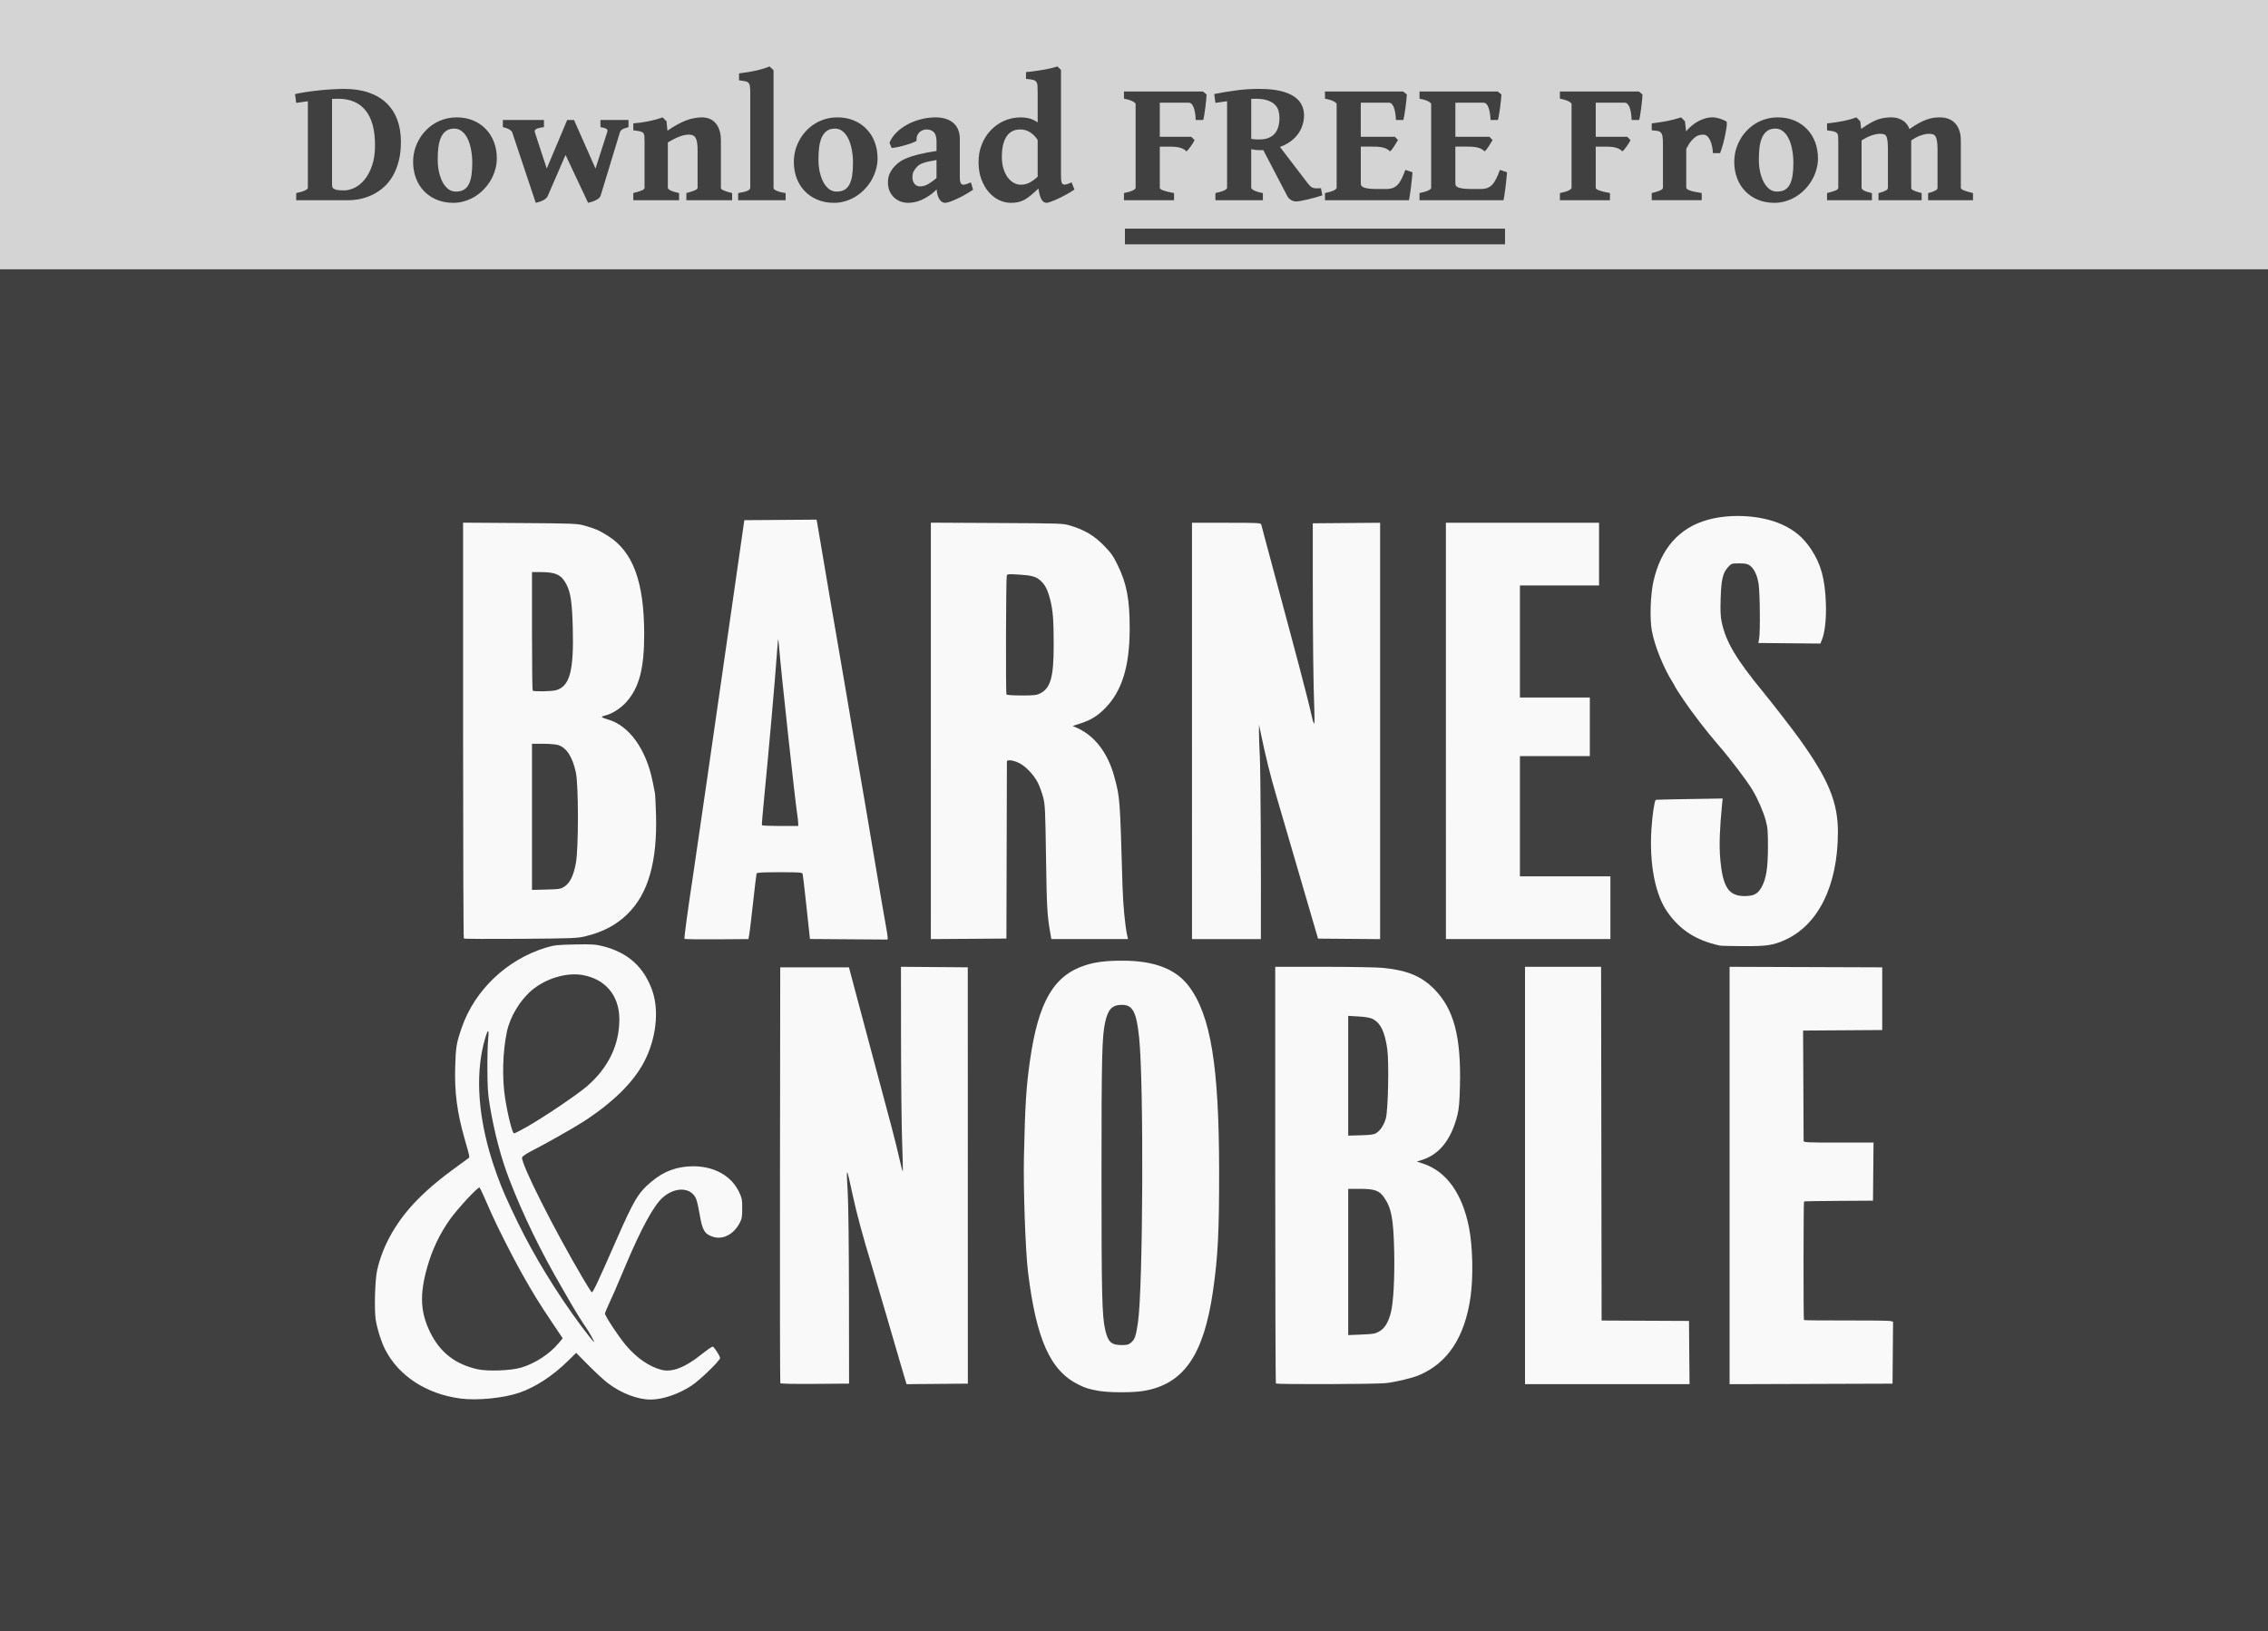
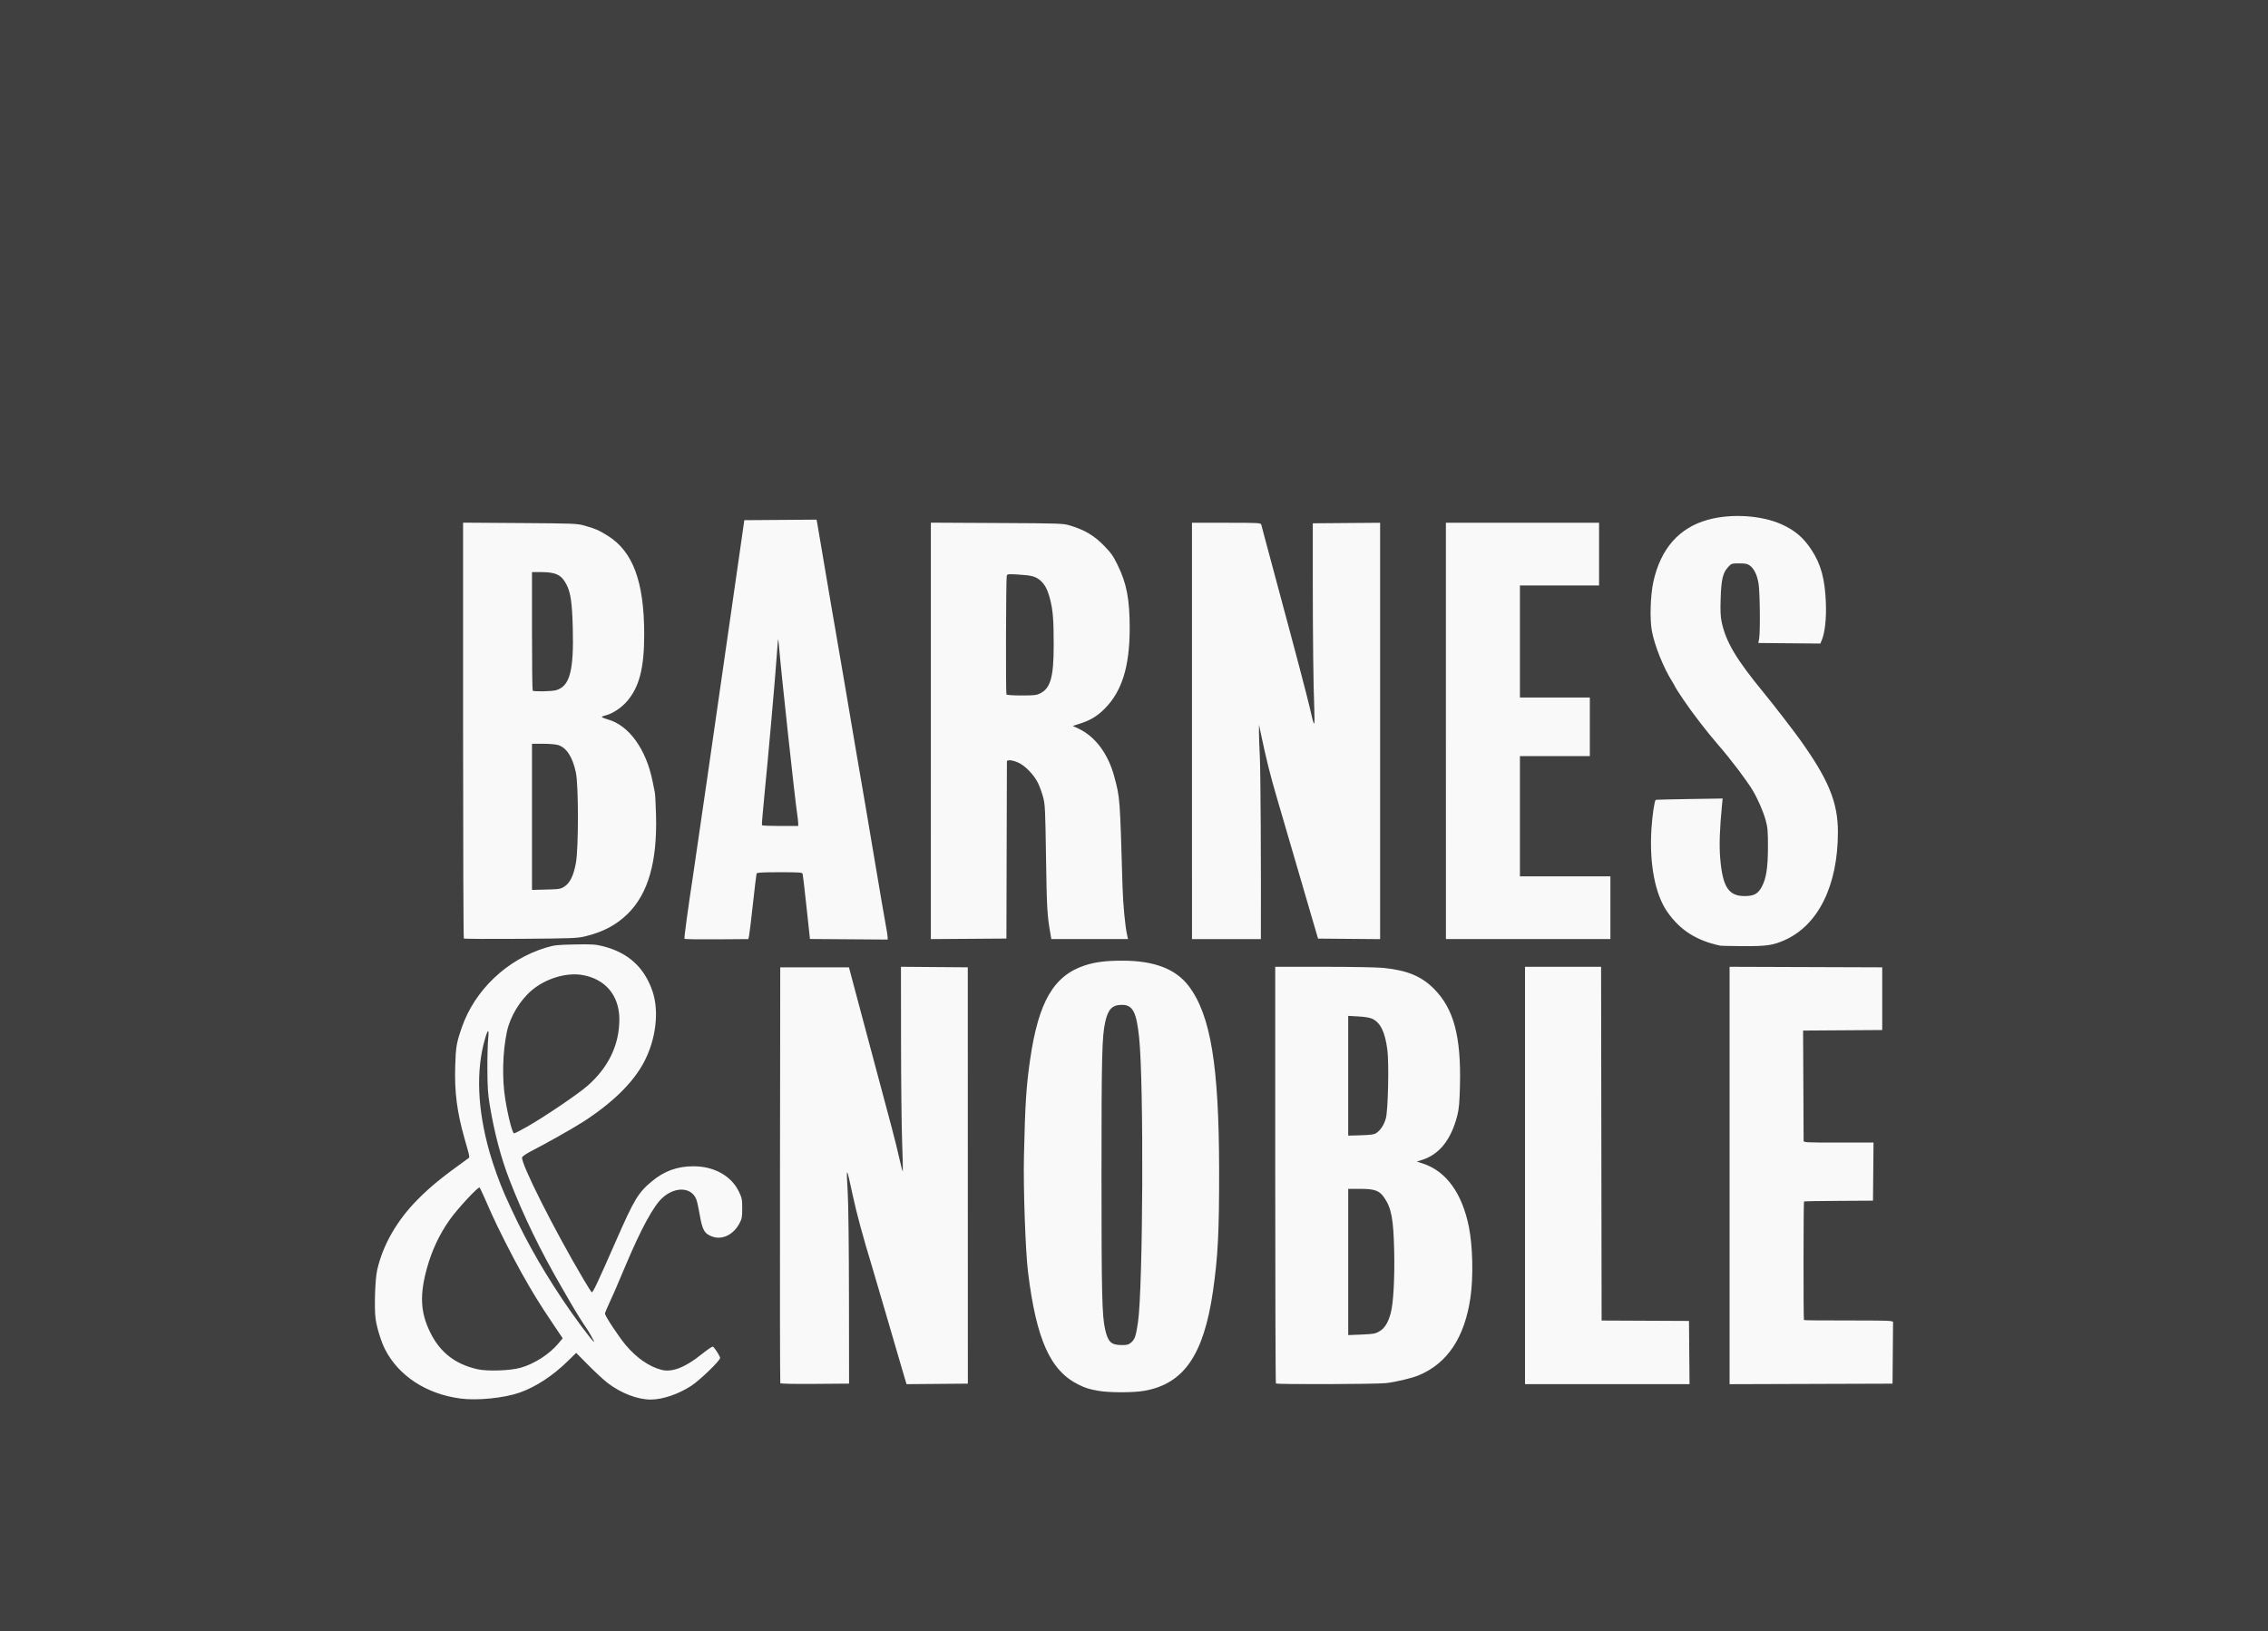
<svg xmlns="http://www.w3.org/2000/svg" xmlns:ns1="http://www.inkscape.org/namespaces/inkscape" xmlns:ns2="http://sodipodi.sourceforge.net/DTD/sodipodi-0.dtd" width="144.835mm" height="104.17mm" viewBox="0 0 144.835 104.17" version="1.1" id="svg1" xml:space="preserve" ns1:version="1.3 (0e150ed6c4, 2023-07-21)" ns2:docname="logos.svg">
  <rect x="0" y="0" width="144.835" height="104.17" fill="#808080" stroke="none" />
  <ns2:namedview id="namedview1" pagecolor="#ffffff" bordercolor="#000000" borderopacity="0.25" ns1:showpageshadow="2" ns1:pageopacity="0.0" ns1:pagecheckerboard="0" ns1:deskcolor="#d1d1d1" ns1:document-units="mm" ns1:zoom="0.23748293" ns1:cx="-84.216579" ns1:cy="587.41064" ns1:window-width="1559" ns1:window-height="1000" ns1:window-x="2187" ns1:window-y="0" ns1:window-maximized="0" ns1:current-layer="g34" />
  <defs id="defs1" />
  <g ns1:label="Layer 1" ns1:groupmode="layer" id="layer1" transform="translate(509.85,-195.426)">
    <g id="g36" ns1:label="Barnes and Noble - FREE" transform="translate(-479.769,111.867)" ns1:export-filename="barnes_and_noble.svg" ns1:export-xdpi="96" ns1:export-ydpi="96">
      <rect style="opacity:0.5;fill:#000000;stroke:none;stroke-width:2.244" id="rect35" width="144.835" height="104.17" x="-30.081" y="83.559" />
      <path style="fill:#f9f9f9;stroke-width:0.248" d="m -0.67,172.877 c -2.175,-0.281 -3.96,-1.446 -4.826,-3.15 -0.243,-0.478 -0.512,-1.345 -0.596,-1.915 -0.098,-0.667 -0.039,-2.542 0.099,-3.148 0.362,-1.597 1.256,-3.154 2.575,-4.489 0.815,-0.825 1.565,-1.435 3.207,-2.614 0.145,-0.104 0.163,0.006 -0.206,-1.292 -0.477,-1.677 -0.643,-2.957 -0.595,-4.582 0.037,-1.271 0.078,-1.513 0.422,-2.508 0.825,-2.389 2.886,-4.346 5.369,-5.098 0.535,-0.162 0.709,-0.181 1.842,-0.204 1.091,-0.022 1.319,-0.007 1.785,0.108 1.622,0.404 2.673,1.359 3.187,2.897 0.431,1.289 0.213,3.069 -0.554,4.519 -0.693,1.309 -2.015,2.603 -3.897,3.813 -0.623,0.401 -2.385,1.396 -3.299,1.862 -0.298,0.152 -0.559,0.331 -0.581,0.397 -0.11,0.342 2.034,4.602 3.929,7.807 0.251,0.424 0.483,0.788 0.515,0.808 0.071,0.044 0.366,-0.582 1.546,-3.271 1.162,-2.65 1.418,-3.077 2.272,-3.794 0.796,-0.668 1.638,-0.978 2.666,-0.979 1.34,-0.003 2.439,0.614 2.925,1.64 0.182,0.384 0.202,0.49 0.202,1.051 -2.73e-4,0.548 -0.021,0.663 -0.175,0.952 -0.383,0.722 -1.086,1.071 -1.718,0.853 -0.519,-0.178 -0.655,-0.415 -0.826,-1.431 -0.069,-0.411 -0.168,-0.849 -0.221,-0.974 -0.321,-0.767 -1.344,-0.805 -2.151,-0.08 -0.566,0.509 -1.35,1.943 -2.328,4.258 -0.712,1.685 -0.822,1.939 -1.091,2.515 -0.14,0.3 -0.255,0.581 -0.255,0.624 6.232e-4,0.149 0.887,1.493 1.329,2.014 0.698,0.824 1.492,1.374 2.28,1.578 0.675,0.175 1.514,-0.151 2.564,-0.995 0.36,-0.289 0.683,-0.508 0.719,-0.486 0.117,0.072 0.461,0.612 0.461,0.724 0,0.169 -1.291,1.418 -1.83,1.771 -0.822,0.538 -1.84,0.885 -2.601,0.885 -0.842,0 -1.875,-0.396 -2.736,-1.047 -0.241,-0.182 -0.795,-0.692 -1.231,-1.133 l -0.793,-0.801 -0.542,0.53 c -0.956,0.937 -2.049,1.651 -3.069,2.007 -1,0.349 -2.694,0.519 -3.775,0.38 z m 3.839,-1.966 c 0.899,-0.261 1.831,-0.863 2.412,-1.556 l 0.272,-0.325 -0.645,-0.959 c -0.847,-1.259 -1.28,-1.962 -1.992,-3.234 -0.577,-1.031 -1.541,-2.933 -1.912,-3.775 -0.104,-0.235 -0.306,-0.693 -0.449,-1.018 -0.144,-0.325 -0.283,-0.614 -0.309,-0.643 -0.076,-0.083 -1.405,1.348 -1.899,2.044 -0.659,0.93 -1.134,1.933 -1.451,3.063 -0.487,1.737 -0.435,2.854 0.192,4.135 0.63,1.287 1.594,2.04 3.023,2.363 0.634,0.143 2.11,0.092 2.756,-0.096 z m 4.489,-2.054 c -0.127,-0.226 -0.268,-0.455 -0.313,-0.509 -0.088,-0.106 -0.731,-1.133 -0.944,-1.51 -0.072,-0.126 -0.336,-0.584 -0.588,-1.018 -1.379,-2.373 -2.483,-4.645 -3.363,-6.921 -0.541,-1.401 -0.955,-2.97 -1.257,-4.765 -0.114,-0.68 -0.145,-1.141 -0.15,-2.265 -0.004,-0.776 0.019,-1.663 0.05,-1.969 0.068,-0.664 -0.013,-0.652 -0.21,0.033 -0.577,2.004 -0.476,4.472 0.292,7.189 0.234,0.828 0.654,2 0.976,2.724 1.11,2.5 2.149,4.391 3.681,6.696 0.733,1.103 1.942,2.724 2.031,2.724 0.014,0 -0.079,-0.185 -0.206,-0.41 z M 3.544,155.538 c 1.154,-0.656 3.292,-2.103 3.902,-2.64 1.338,-1.178 2.028,-2.624 2.025,-4.244 -0.002,-1.518 -0.894,-2.579 -2.377,-2.828 -1.013,-0.17 -2.329,0.229 -3.21,0.974 -0.76,0.643 -1.386,1.682 -1.592,2.642 -0.278,1.294 -0.32,3.011 -0.106,4.321 0.185,1.133 0.455,2.178 0.562,2.178 0.048,0 0.406,-0.181 0.796,-0.403 z m 36.52,16.846 c -0.618,-0.109 -0.803,-0.167 -1.26,-0.39 -1.81,-0.886 -2.702,-2.868 -3.235,-7.19 -0.165,-1.337 -0.306,-5.338 -0.261,-7.385 0.075,-3.362 0.146,-4.475 0.396,-6.199 0.534,-3.685 1.507,-5.355 3.498,-6.006 0.661,-0.216 1.338,-0.301 2.398,-0.301 2.036,0 3.415,0.532 4.244,1.637 1.39,1.852 1.919,5.07 1.929,11.722 0.006,3.96 -0.075,5.546 -0.393,7.747 -0.59,4.079 -1.864,5.925 -4.392,6.366 -0.704,0.123 -2.23,0.123 -2.924,2e-5 z m 2.094,-3.088 c 0.23,-0.194 0.303,-0.409 0.431,-1.276 0.325,-2.204 0.38,-15.274 0.076,-18.189 -0.171,-1.643 -0.408,-2.096 -1.097,-2.096 -0.62,0 -0.886,0.272 -1.069,1.089 -0.208,0.929 -0.238,2.189 -0.238,9.809 1.08e-4,7.568 0.033,8.966 0.232,9.834 0.185,0.806 0.383,0.992 1.059,0.996 0.341,0.003 0.437,-0.024 0.605,-0.166 z m -22.408,2.605 c -0.02,-0.033 -0.03,-6.023 -0.021,-13.311 l 0.016,-13.251 h 2.194 2.194 l 0.375,1.411 c 0.206,0.776 0.554,2.076 0.771,2.889 0.218,0.812 0.589,2.201 0.824,3.085 0.236,0.885 0.575,2.155 0.754,2.823 0.179,0.668 0.409,1.598 0.511,2.067 0.102,0.469 0.195,0.804 0.206,0.745 0.011,-0.059 -0.009,-0.9 -0.045,-1.87 -0.036,-0.97 -0.067,-3.883 -0.07,-6.474 l -0.005,-4.711 2.134,0.017 2.134,0.017 0.002,13.294 0.002,13.294 -1.958,0.017 -1.958,0.017 -0.278,-0.936 c -0.153,-0.515 -0.599,-2.044 -0.992,-3.398 -0.393,-1.354 -0.818,-2.802 -0.945,-3.217 -0.574,-1.882 -0.973,-3.357 -1.226,-4.535 -0.404,-1.882 -0.416,-1.888 -0.314,-0.157 0.043,0.724 0.076,3.538 0.079,6.726 l 0.006,5.482 -2.178,0.017 c -1.265,0.01 -2.194,-0.007 -2.215,-0.043 z m 31.649,0.014 c -0.024,-0.024 -0.044,-6.021 -0.044,-13.327 v -13.283 h 3.111 c 1.711,0 3.417,0.031 3.791,0.069 1.53,0.156 2.434,0.53 3.24,1.341 1.259,1.267 1.731,3.027 1.655,6.173 -0.026,1.087 -0.062,1.49 -0.167,1.905 -0.397,1.568 -1.163,2.52 -2.301,2.86 l -0.288,0.086 0.423,0.143 c 1.469,0.495 2.474,1.893 2.905,4.04 0.245,1.222 0.289,3.183 0.101,4.49 -0.37,2.563 -1.469,4.218 -3.309,4.984 -0.446,0.186 -1.491,0.433 -2.105,0.498 -0.662,0.07 -6.945,0.09 -7.013,0.021 z m 6.617,-3.332 c 0.334,-0.196 0.561,-0.569 0.723,-1.19 0.164,-0.629 0.251,-2.251 0.213,-3.935 -0.048,-2.068 -0.174,-2.74 -0.643,-3.422 -0.302,-0.439 -0.609,-0.55 -1.525,-0.55 h -0.767 v 4.67 4.67 l 0.851,-0.035 c 0.769,-0.031 0.879,-0.051 1.149,-0.209 z m -0.213,-12.657 c 0.275,-0.18 0.496,-0.517 0.616,-0.939 0.144,-0.505 0.209,-3.539 0.095,-4.396 -0.151,-1.135 -0.437,-1.718 -0.963,-1.968 -0.15,-0.071 -0.476,-0.126 -0.886,-0.148 l -0.649,-0.036 v 3.824 3.824 l 0.807,-0.023 c 0.626,-0.018 0.846,-0.049 0.98,-0.137 z m 9.504,2.707 v -13.327 h 2.429 2.429 l 0.017,11.295 0.017,11.295 2.79,0.013 2.79,0.013 0.017,2.019 0.017,2.019 h -5.253 -5.253 z m 13.064,-3e-5 v -13.328 l 4.874,0.017 4.874,0.017 v 2.002 2.002 l -2.527,0.017 -2.527,0.017 0.017,3.462 c 0.009,1.904 0.017,3.514 0.016,3.577 -7.45e-4,0.107 0.149,0.115 2.232,0.115 h 2.233 l -0.017,1.855 -0.017,1.855 -2.19,0.013 c -1.205,0.006 -2.202,0.024 -2.215,0.038 -0.038,0.038 -0.043,7.536 -0.005,7.574 0.019,0.019 1.23,0.03 2.692,0.026 1.462,-0.005 2.735,0.011 2.829,0.035 l 0.171,0.043 -0.017,1.979 -0.017,1.979 -5.203,0.017 -5.203,0.017 z m -0.624,-14.683 c -1.513,-0.33 -2.548,-0.995 -3.357,-2.159 -0.781,-1.122 -1.153,-3.087 -1.008,-5.314 0.055,-0.844 0.191,-1.763 0.271,-1.833 0.013,-0.012 0.98,-0.036 2.149,-0.054 l 2.126,-0.033 -0.04,0.402 c -0.148,1.485 -0.186,2.58 -0.117,3.405 0.156,1.857 0.535,2.434 1.59,2.424 0.57,-0.006 0.822,-0.144 1.061,-0.584 0.29,-0.535 0.397,-1.22 0.399,-2.546 0.001,-1.017 -0.019,-1.255 -0.143,-1.707 -0.153,-0.556 -0.501,-1.36 -0.826,-1.904 -0.393,-0.658 -1.415,-2.006 -2.242,-2.957 -0.678,-0.779 -1.661,-2.058 -2.203,-2.867 -0.284,-0.423 -0.516,-0.786 -0.516,-0.805 0,-0.02 -0.078,-0.159 -0.173,-0.31 -0.567,-0.899 -1.129,-2.292 -1.309,-3.25 -0.142,-0.754 -0.096,-2.279 0.095,-3.146 0.466,-2.113 1.646,-3.453 3.488,-3.959 1.492,-0.41 3.429,-0.286 4.723,0.303 0.825,0.375 1.367,0.838 1.872,1.598 0.612,0.92 0.872,1.865 0.932,3.381 0.04,1.016 -0.059,1.929 -0.263,2.416 l -0.088,0.21 -1.98,-0.018 -1.98,-0.018 0.05,-0.277 c 0.079,-0.443 0.052,-2.984 -0.038,-3.524 -0.092,-0.551 -0.282,-0.942 -0.557,-1.146 -0.149,-0.11 -0.281,-0.137 -0.678,-0.137 -0.483,0 -0.497,0.005 -0.713,0.241 -0.333,0.364 -0.432,0.782 -0.471,1.991 -0.026,0.797 -0.01,1.163 0.066,1.519 0.27,1.266 0.928,2.374 2.668,4.488 0.573,0.696 1.876,2.382 2.31,2.987 1.848,2.579 2.446,4.034 2.444,5.941 -0.005,3.424 -1.261,5.954 -3.428,6.906 -0.729,0.32 -1.141,0.379 -2.603,0.372 -0.758,-0.004 -1.438,-0.019 -1.51,-0.035 z m -66.118,-0.431 c -0.029,-0.048 0.226,-1.937 0.536,-3.957 0.175,-1.145 1.391,-9.556 2.553,-17.66 l 0.734,-5.121 2.306,-0.017 2.306,-0.017 0.037,0.181 c 0.02,0.1 0.26,1.511 0.532,3.136 0.272,1.625 0.553,3.264 0.623,3.643 0.07,0.379 0.366,2.107 0.658,3.84 0.488,2.899 0.731,4.322 1.254,7.353 0.106,0.614 0.415,2.445 0.687,4.07 0.272,1.625 0.552,3.258 0.622,3.63 0.07,0.372 0.128,0.741 0.128,0.821 l 2.6e-5,0.144 -2.481,-0.018 -2.481,-0.018 -0.217,-2.017 c -0.119,-1.109 -0.231,-2.069 -0.248,-2.132 -0.029,-0.105 -0.156,-0.115 -1.474,-0.115 -1.095,0 -1.449,0.02 -1.47,0.082 -0.016,0.045 -0.119,0.909 -0.23,1.92 -0.111,1.011 -0.222,1.935 -0.248,2.053 l -0.047,0.215 -2.025,0.015 c -1.114,0.008 -2.038,-0.006 -2.055,-0.033 z m 7.263,-7.387 c -2.74e-4,-0.099 -0.029,-0.358 -0.063,-0.574 -0.131,-0.821 -1.029,-9.097 -1.156,-10.654 -0.024,-0.299 -0.052,-0.535 -0.062,-0.525 -0.01,0.01 -0.051,0.506 -0.092,1.102 -0.095,1.386 -0.549,6.511 -0.787,8.895 -0.101,1.011 -0.171,1.86 -0.156,1.887 0.015,0.027 0.543,0.049 1.173,0.049 h 1.145 z m -21.352,7.363 c -0.026,-0.026 -0.048,-6.012 -0.048,-13.302 l -1.01e-5,-13.254 3.627,0.025 c 3.449,0.024 3.651,0.032 4.128,0.164 0.665,0.184 0.918,0.294 1.479,0.644 1.61,1.003 2.324,2.92 2.332,6.257 0.005,2.226 -0.319,3.458 -1.152,4.378 -0.366,0.404 -0.929,0.76 -1.34,0.847 -0.117,0.025 -0.213,0.068 -0.213,0.095 0,0.027 0.17,0.097 0.377,0.155 1.353,0.376 2.455,1.901 2.865,3.964 0.056,0.283 0.121,0.604 0.143,0.712 0.023,0.108 0.056,0.748 0.075,1.421 0.083,2.988 -0.498,5.026 -1.8,6.312 -0.721,0.712 -1.575,1.168 -2.7,1.44 -0.535,0.129 -0.79,0.139 -4.148,0.165 -1.968,0.015 -3.6,0.006 -3.627,-0.021 z M 5.975,140.172 c 0.35,-0.232 0.572,-0.693 0.721,-1.497 0.173,-0.932 0.172,-4.965 -0.001,-5.777 -0.213,-1.001 -0.601,-1.597 -1.143,-1.759 -0.145,-0.043 -0.578,-0.079 -0.962,-0.079 H 3.892 v 4.667 4.667 l 0.908,-0.023 c 0.857,-0.021 0.923,-0.033 1.175,-0.2 z m -0.555,-12.53 c 0.886,-0.246 1.151,-1.233 1.076,-4.001 -0.044,-1.604 -0.133,-2.222 -0.397,-2.742 -0.316,-0.624 -0.678,-0.802 -1.633,-0.803 l -0.574,-3.7e-4 v 3.764 c 0,2.07 0.02,3.784 0.044,3.808 0.07,0.07 1.212,0.05 1.484,-0.026 z m 23.944,2.595 v -13.298 l 4.218,0.022 c 4.145,0.022 4.226,0.025 4.698,0.169 0.906,0.277 1.498,0.627 2.113,1.251 0.473,0.48 0.61,0.672 0.895,1.256 0.584,1.195 0.775,2.201 0.773,4.07 -0.004,2.434 -0.497,4.012 -1.602,5.119 -0.473,0.474 -0.916,0.74 -1.589,0.953 l -0.447,0.142 0.343,0.159 c 1.095,0.508 1.922,1.614 2.317,3.099 0.36,1.354 0.353,1.262 0.521,7.006 0.033,1.136 0.165,2.52 0.294,3.097 l 0.056,0.251 h -2.448 -2.448 l -0.074,-0.424 c -0.191,-1.094 -0.219,-1.598 -0.266,-4.762 -0.047,-3.132 -0.061,-3.418 -0.188,-3.889 -0.076,-0.28 -0.22,-0.677 -0.32,-0.883 -0.251,-0.515 -0.8,-1.092 -1.234,-1.297 -0.377,-0.178 -0.753,-0.22 -0.756,-0.085 -8.6e-4,0.045 -0.008,2.608 -0.016,5.695 l -0.015,5.613 -2.413,0.017 -2.413,0.017 z m 6.99,-2.4 c 0.651,-0.325 0.853,-1.046 0.854,-3.046 10e-4,-1.615 -0.047,-2.244 -0.223,-2.932 -0.163,-0.637 -0.331,-0.965 -0.624,-1.222 -0.298,-0.261 -0.567,-0.334 -1.423,-0.385 -0.655,-0.039 -0.698,-0.034 -0.729,0.088 -0.049,0.188 -0.068,7.492 -0.02,7.57 0.024,0.039 0.416,0.066 0.965,0.066 0.807,0 0.959,-0.017 1.2,-0.138 z m 9.685,2.403 v -13.294 h 2.195 c 2.034,0 2.197,0.008 2.229,0.115 0.019,0.063 0.126,0.469 0.239,0.903 0.113,0.433 0.378,1.423 0.59,2.199 0.211,0.776 0.612,2.268 0.89,3.315 0.278,1.047 0.577,2.17 0.665,2.495 0.306,1.137 0.734,2.827 0.844,3.337 0.061,0.283 0.13,0.49 0.154,0.46 0.023,-0.03 0.026,-0.453 0.005,-0.941 -0.06,-1.437 -0.096,-4.582 -0.096,-8.337 v -3.512 l 2.15,-0.017 2.15,-0.017 v 13.296 13.296 l -1.982,-0.017 -1.982,-0.017 -0.385,-1.313 c -0.212,-0.722 -0.69,-2.362 -1.064,-3.644 -0.373,-1.282 -0.903,-3.094 -1.177,-4.027 -0.438,-1.492 -0.701,-2.549 -1.047,-4.212 l -0.096,-0.46 -0.005,0.427 c -0.003,0.235 0.023,0.958 0.057,1.608 0.047,0.888 0.082,7.058 0.066,11.472 l -7.45e-4,0.181 h -2.199 -2.199 z m 16.215,0 v -13.294 h 4.891 4.891 v 2.002 2.002 h -2.527 -2.527 v 3.578 3.578 h 2.232 2.232 v 1.871 1.871 h -2.232 -2.232 v 3.84 3.84 h 2.889 2.889 v 2.002 2.002 h -5.252 -5.252 z" id="path35" />
-       <path id="rect36" style="opacity:0.8;fill:#f9f9f9;stroke-width:1.035" d="m -509.85,195.426 v 17.198 h 144.835 v -17.198 z m 49.145,4.245 0.254,0.242 v 7.508 c 0,0.029 0.011,0.059 0.033,0.088 0.026,0.026 0.068,0.053 0.127,0.083 0.059,0.029 0.138,0.058 0.237,0.088 0.099,0.026 0.224,0.052 0.375,0.077 v 0.457 h -3.032 v -0.457 c 0.158,-0.026 0.287,-0.052 0.386,-0.077 0.103,-0.029 0.182,-0.057 0.237,-0.083 0.059,-0.029 0.097,-0.058 0.116,-0.088 0.022,-0.029 0.033,-0.059 0.033,-0.088 v -6.129 c 0,-0.165 -0.01,-0.294 -0.028,-0.386 -0.015,-0.092 -0.048,-0.16 -0.099,-0.204 -0.051,-0.048 -0.125,-0.079 -0.22,-0.093 -0.092,-0.018 -0.215,-0.037 -0.369,-0.055 v -0.441 c 0.202,-0.026 0.388,-0.051 0.557,-0.077 0.173,-0.029 0.337,-0.061 0.491,-0.094 0.154,-0.033 0.305,-0.072 0.452,-0.116 0.147,-0.044 0.298,-0.095 0.452,-0.154 z m 18.383,0 0.226,0.22 v 6.593 c 0,0.129 0.002,0.237 0.006,0.325 0.007,0.085 0.015,0.154 0.022,0.209 0.011,0.051 0.024,0.09 0.039,0.116 0.018,0.026 0.038,0.044 0.06,0.055 0.022,0.011 0.044,0.02 0.066,0.027 0.026,0.004 0.057,0.002 0.093,-0.005 0.04,-0.007 0.092,-0.02 0.155,-0.039 0.062,-0.022 0.141,-0.055 0.237,-0.099 l 0.182,0.457 c -0.169,0.114 -0.347,0.223 -0.535,0.326 -0.187,0.103 -0.366,0.193 -0.535,0.27 -0.165,0.077 -0.312,0.138 -0.441,0.182 -0.125,0.048 -0.213,0.072 -0.265,0.072 -0.14,0 -0.252,-0.077 -0.336,-0.232 -0.085,-0.158 -0.147,-0.386 -0.187,-0.684 -0.18,0.173 -0.342,0.318 -0.485,0.436 -0.143,0.118 -0.281,0.213 -0.413,0.287 -0.132,0.07 -0.267,0.119 -0.403,0.149 -0.136,0.029 -0.286,0.044 -0.452,0.044 -0.261,0 -0.516,-0.059 -0.766,-0.176 -0.246,-0.121 -0.467,-0.294 -0.661,-0.518 -0.191,-0.224 -0.347,-0.498 -0.469,-0.821 -0.118,-0.323 -0.176,-0.689 -0.176,-1.097 0,-0.386 0.066,-0.75 0.198,-1.091 0.132,-0.345 0.318,-0.647 0.557,-0.904 0.239,-0.261 0.524,-0.467 0.855,-0.618 0.334,-0.154 0.7,-0.232 1.097,-0.232 0.173,0 0.344,0.02 0.513,0.06 0.173,0.04 0.359,0.127 0.557,0.259 v -1.83 c 0,-0.202 -0.004,-0.362 -0.011,-0.48 -0.004,-0.121 -0.028,-0.213 -0.072,-0.275 -0.044,-0.066 -0.118,-0.11 -0.221,-0.132 -0.099,-0.026 -0.246,-0.046 -0.441,-0.06 v -0.436 c 0.22,-0.018 0.43,-0.042 0.628,-0.072 0.202,-0.029 0.39,-0.059 0.562,-0.088 0.173,-0.033 0.327,-0.066 0.463,-0.099 0.14,-0.037 0.257,-0.07 0.352,-0.099 z m -45.536,1.433 c 0.581,0 1.095,0.077 1.544,0.232 0.448,0.151 0.825,0.371 1.13,0.661 0.309,0.29 0.542,0.645 0.7,1.064 0.158,0.419 0.237,0.894 0.237,1.427 0,0.459 -0.048,0.871 -0.144,1.235 -0.092,0.36 -0.22,0.68 -0.386,0.959 -0.162,0.276 -0.353,0.511 -0.574,0.705 -0.217,0.191 -0.452,0.349 -0.705,0.474 -0.25,0.121 -0.511,0.211 -0.783,0.27 -0.268,0.055 -0.533,0.083 -0.794,0.083 h -3.302 v -0.457 c 0.25,-0.051 0.435,-0.107 0.557,-0.165 0.125,-0.062 0.188,-0.12 0.188,-0.171 v -5.529 l -0.744,0.105 -0.077,-0.562 c 0.187,-0.044 0.411,-0.086 0.672,-0.127 0.261,-0.04 0.533,-0.075 0.816,-0.105 0.287,-0.033 0.573,-0.057 0.86,-0.072 0.29,-0.018 0.558,-0.027 0.805,-0.027 z m 58.429,0 c 0.522,0 0.964,0.042 1.328,0.127 0.364,0.085 0.658,0.202 0.882,0.353 0.228,0.151 0.391,0.329 0.49,0.535 0.103,0.202 0.155,0.421 0.155,0.656 0,0.25 -0.039,0.481 -0.116,0.695 -0.073,0.209 -0.178,0.4 -0.314,0.573 -0.132,0.169 -0.294,0.32 -0.485,0.452 -0.187,0.129 -0.395,0.233 -0.623,0.314 l 1.764,2.309 c 0.059,0.077 0.112,0.14 0.16,0.188 0.051,0.048 0.107,0.084 0.165,0.11 0.062,0.022 0.134,0.035 0.215,0.039 0.085,0.004 0.189,1.6e-4 0.314,-0.011 l 0.088,0.457 c -0.121,0.04 -0.265,0.085 -0.43,0.132 -0.162,0.044 -0.323,0.086 -0.485,0.127 -0.158,0.037 -0.307,0.068 -0.446,0.094 -0.14,0.026 -0.244,0.038 -0.314,0.038 -0.107,0 -0.211,-0.029 -0.314,-0.088 -0.099,-0.059 -0.175,-0.13 -0.226,-0.215 l -1.554,-2.977 c -0.029,0.004 -0.06,0.005 -0.093,0.005 h -0.093 c -0.096,0 -0.191,-0.004 -0.287,-0.011 -0.096,-0.011 -0.195,-0.028 -0.298,-0.05 v 2.464 c 0,0.044 0.057,0.099 0.171,0.165 0.114,0.062 0.305,0.12 0.573,0.171 v 0.457 h -3.031 v -0.457 c 0.25,-0.051 0.435,-0.107 0.557,-0.165 0.125,-0.062 0.188,-0.12 0.188,-0.171 v -5.529 l -0.744,0.105 -0.077,-0.562 c 0.401,-0.085 0.845,-0.16 1.334,-0.226 0.489,-0.07 1.005,-0.105 1.549,-0.105 z m -8.643,0.165 h 5.049 l 0.226,0.193 c -0.004,0.096 -0.013,0.221 -0.028,0.375 -0.015,0.154 -0.033,0.312 -0.055,0.474 -0.018,0.162 -0.04,0.314 -0.066,0.457 -0.022,0.143 -0.045,0.25 -0.067,0.32 h -0.48 c -0.011,-0.342 -0.055,-0.61 -0.132,-0.805 -0.073,-0.198 -0.18,-0.298 -0.319,-0.298 h -1.841 v 2.177 h 2.007 l 0.215,0.209 c -0.033,0.066 -0.072,0.136 -0.116,0.21 -0.044,0.07 -0.09,0.137 -0.138,0.204 -0.048,0.066 -0.095,0.127 -0.143,0.182 -0.044,0.055 -0.085,0.098 -0.121,0.127 -0.055,-0.055 -0.114,-0.101 -0.176,-0.138 -0.062,-0.037 -0.136,-0.068 -0.221,-0.093 -0.081,-0.026 -0.178,-0.044 -0.292,-0.055 -0.11,-0.011 -0.243,-0.017 -0.397,-0.017 h -0.618 v 2.629 c 0,0.022 0.013,0.046 0.039,0.072 0.029,0.026 0.077,0.053 0.143,0.083 0.07,0.026 0.164,0.055 0.281,0.088 0.118,0.029 0.266,0.061 0.446,0.094 v 0.457 h -3.197 v -0.457 c 0.25,-0.051 0.436,-0.107 0.557,-0.165 0.125,-0.062 0.187,-0.12 0.187,-0.171 v -5.352 c 0,-0.044 -0.059,-0.099 -0.176,-0.165 -0.114,-0.066 -0.303,-0.125 -0.568,-0.177 z m 12.833,0 h 4.994 l 0.237,0.193 c -0.007,0.096 -0.018,0.221 -0.033,0.375 -0.015,0.154 -0.033,0.312 -0.055,0.474 -0.022,0.162 -0.046,0.314 -0.072,0.457 -0.022,0.143 -0.044,0.25 -0.066,0.32 h -0.469 c -0.018,-0.342 -0.064,-0.61 -0.137,-0.805 -0.073,-0.198 -0.178,-0.298 -0.314,-0.298 h -1.797 v 2.177 h 2.178 l 0.198,0.209 c -0.029,0.051 -0.067,0.112 -0.111,0.182 -0.04,0.07 -0.085,0.141 -0.132,0.215 -0.044,0.07 -0.09,0.134 -0.137,0.193 -0.044,0.059 -0.087,0.103 -0.127,0.132 -0.055,-0.055 -0.116,-0.101 -0.182,-0.138 -0.062,-0.037 -0.136,-0.068 -0.22,-0.093 -0.081,-0.026 -0.179,-0.044 -0.292,-0.055 -0.11,-0.011 -0.243,-0.017 -0.397,-0.017 h -0.777 v 2.354 c 0,0.055 0.013,0.105 0.039,0.149 0.026,0.04 0.079,0.077 0.16,0.11 0.081,0.029 0.195,0.053 0.342,0.072 0.147,0.015 0.341,0.022 0.584,0.022 h 0.491 c 0.169,0 0.312,-0.022 0.43,-0.066 0.121,-0.048 0.227,-0.121 0.319,-0.22 0.092,-0.099 0.175,-0.226 0.248,-0.38 0.077,-0.154 0.154,-0.34 0.232,-0.557 l 0.458,0.155 c -0.015,0.158 -0.031,0.331 -0.05,0.518 -0.018,0.184 -0.039,0.362 -0.061,0.534 -0.022,0.169 -0.044,0.32 -0.066,0.452 -0.018,0.132 -0.035,0.226 -0.05,0.281 h -5.363 v -0.457 c 0.25,-0.051 0.435,-0.107 0.557,-0.165 0.125,-0.062 0.188,-0.12 0.188,-0.171 v -5.352 c 0,-0.044 -0.059,-0.099 -0.177,-0.165 -0.114,-0.066 -0.303,-0.125 -0.567,-0.177 z m 6.041,0 h 4.994 l 0.237,0.193 c -0.007,0.096 -0.018,0.221 -0.033,0.375 -0.015,0.154 -0.033,0.312 -0.055,0.474 -0.022,0.162 -0.046,0.314 -0.071,0.457 -0.022,0.143 -0.044,0.25 -0.066,0.32 h -0.469 c -0.018,-0.342 -0.065,-0.61 -0.138,-0.805 -0.073,-0.198 -0.178,-0.298 -0.314,-0.298 h -1.797 v 2.177 h 2.177 l 0.198,0.209 c -0.029,0.051 -0.066,0.112 -0.11,0.182 -0.04,0.07 -0.085,0.141 -0.132,0.215 -0.044,0.07 -0.09,0.134 -0.138,0.193 -0.044,0.059 -0.086,0.103 -0.127,0.132 -0.055,-0.055 -0.116,-0.101 -0.182,-0.138 -0.062,-0.037 -0.136,-0.068 -0.221,-0.093 -0.081,-0.026 -0.178,-0.044 -0.292,-0.055 -0.11,-0.011 -0.243,-0.017 -0.397,-0.017 h -0.777 v 2.354 c 0,0.055 0.013,0.105 0.039,0.149 0.026,0.04 0.079,0.077 0.16,0.11 0.081,0.029 0.195,0.053 0.342,0.072 0.147,0.015 0.342,0.022 0.584,0.022 h 0.49 c 0.169,0 0.312,-0.022 0.43,-0.066 0.121,-0.048 0.228,-0.121 0.32,-0.22 0.092,-0.099 0.175,-0.226 0.248,-0.38 0.077,-0.154 0.154,-0.34 0.232,-0.557 l 0.457,0.155 c -0.015,0.158 -0.031,0.331 -0.05,0.518 -0.018,0.184 -0.038,0.362 -0.06,0.534 -0.022,0.169 -0.044,0.32 -0.066,0.452 -0.018,0.132 -0.035,0.226 -0.05,0.281 h -5.364 v -0.457 c 0.25,-0.051 0.436,-0.107 0.557,-0.165 0.125,-0.062 0.187,-0.12 0.187,-0.171 v -5.352 c 0,-0.044 -0.059,-0.099 -0.176,-0.165 -0.114,-0.066 -0.303,-0.125 -0.568,-0.177 z m 8.963,0 h 5.049 l 0.226,0.193 c -0.004,0.096 -0.013,0.221 -0.027,0.375 -0.015,0.154 -0.033,0.312 -0.055,0.474 -0.018,0.162 -0.041,0.314 -0.066,0.457 -0.022,0.143 -0.044,0.25 -0.066,0.32 h -0.48 c -0.011,-0.342 -0.055,-0.61 -0.132,-0.805 -0.073,-0.198 -0.18,-0.298 -0.319,-0.298 h -1.841 v 2.177 h 2.007 l 0.215,0.209 c -0.033,0.066 -0.072,0.136 -0.116,0.21 -0.044,0.07 -0.09,0.137 -0.138,0.204 -0.048,0.066 -0.095,0.127 -0.143,0.182 -0.044,0.055 -0.085,0.098 -0.121,0.127 -0.055,-0.055 -0.114,-0.101 -0.176,-0.138 -0.062,-0.037 -0.136,-0.068 -0.221,-0.093 -0.081,-0.026 -0.178,-0.044 -0.292,-0.055 -0.11,-0.011 -0.243,-0.017 -0.397,-0.017 h -0.618 v 2.629 c 0,0.022 0.013,0.046 0.039,0.072 0.029,0.026 0.077,0.053 0.143,0.083 0.07,0.026 0.164,0.055 0.281,0.088 0.118,0.029 0.266,0.061 0.446,0.094 v 0.457 h -3.197 v -0.457 c 0.25,-0.051 0.436,-0.107 0.557,-0.165 0.125,-0.062 0.187,-0.12 0.187,-0.171 v -5.352 c 0,-0.044 -0.059,-0.099 -0.176,-0.165 -0.114,-0.066 -0.303,-0.125 -0.568,-0.177 z m -78.036,0.463 c -0.059,0 -0.121,0.002 -0.188,0.006 -0.062,0 -0.125,0.001 -0.187,0.005 v 5.424 c 0,0.062 0.004,0.12 0.011,0.171 0.007,0.051 0.035,0.096 0.083,0.132 0.051,0.037 0.131,0.066 0.237,0.088 0.107,0.018 0.257,0.027 0.452,0.027 0.198,0 0.412,-0.053 0.64,-0.16 0.232,-0.107 0.444,-0.276 0.639,-0.507 0.195,-0.232 0.357,-0.529 0.485,-0.893 0.132,-0.364 0.198,-0.805 0.198,-1.323 0,-0.981 -0.2,-1.721 -0.601,-2.221 -0.401,-0.5 -0.99,-0.75 -1.769,-0.75 z m 58.584,0 c -0.04,0 -0.083,0.002 -0.127,0.006 h -0.132 v 2.557 c 0.099,0.018 0.186,0.029 0.259,0.033 0.073,0.004 0.151,0.006 0.232,0.006 0.235,0 0.435,-0.032 0.6,-0.094 0.165,-0.066 0.3,-0.158 0.403,-0.275 0.107,-0.121 0.184,-0.267 0.232,-0.436 0.051,-0.173 0.077,-0.367 0.077,-0.584 0,-0.158 -0.022,-0.311 -0.066,-0.458 -0.04,-0.147 -0.119,-0.275 -0.237,-0.386 -0.114,-0.114 -0.272,-0.204 -0.474,-0.27 -0.198,-0.066 -0.453,-0.099 -0.766,-0.099 z m -50.999,1.191 c 0.386,0 0.737,0.066 1.053,0.198 0.316,0.132 0.586,0.316 0.81,0.551 0.224,0.232 0.397,0.507 0.518,0.827 0.121,0.32 0.182,0.667 0.182,1.042 0,0.246 -0.035,0.487 -0.104,0.722 -0.066,0.235 -0.16,0.458 -0.281,0.667 -0.121,0.209 -0.269,0.404 -0.441,0.584 -0.169,0.176 -0.356,0.329 -0.562,0.458 -0.206,0.129 -0.426,0.228 -0.661,0.298 -0.235,0.073 -0.478,0.11 -0.728,0.11 -0.39,0 -0.742,-0.066 -1.058,-0.198 -0.316,-0.132 -0.586,-0.314 -0.81,-0.546 -0.224,-0.232 -0.397,-0.507 -0.518,-0.827 -0.121,-0.32 -0.182,-0.667 -0.182,-1.042 0,-0.243 0.029,-0.482 0.088,-0.717 0.062,-0.235 0.151,-0.457 0.265,-0.667 0.114,-0.213 0.254,-0.408 0.419,-0.584 0.165,-0.18 0.351,-0.334 0.557,-0.463 0.206,-0.129 0.43,-0.23 0.673,-0.303 0.246,-0.073 0.507,-0.11 0.782,-0.11 z m 13.152,0 0.248,0.248 0.06,0.601 c 0.232,-0.162 0.448,-0.296 0.651,-0.403 0.202,-0.11 0.393,-0.198 0.573,-0.265 0.184,-0.066 0.355,-0.112 0.513,-0.138 0.162,-0.029 0.315,-0.044 0.458,-0.044 0.158,0 0.31,0.026 0.457,0.077 0.147,0.051 0.276,0.136 0.386,0.254 0.114,0.114 0.204,0.266 0.27,0.457 0.07,0.187 0.105,0.419 0.105,0.695 v 3.015 c 0,0.026 0.009,0.051 0.027,0.077 0.022,0.022 0.059,0.046 0.111,0.072 0.055,0.026 0.128,0.055 0.22,0.088 0.096,0.029 0.215,0.062 0.359,0.099 v 0.457 h -2.922 v -0.457 c 0.265,-0.07 0.451,-0.13 0.557,-0.182 0.107,-0.051 0.16,-0.103 0.16,-0.155 v -2.365 c 0,-0.195 -0.009,-0.358 -0.027,-0.49 -0.018,-0.132 -0.05,-0.237 -0.094,-0.314 -0.04,-0.081 -0.096,-0.138 -0.165,-0.171 -0.066,-0.037 -0.15,-0.055 -0.253,-0.055 -0.077,0 -0.16,0.008 -0.248,0.022 -0.085,0.011 -0.18,0.035 -0.287,0.072 -0.103,0.033 -0.222,0.083 -0.358,0.149 -0.136,0.066 -0.292,0.152 -0.469,0.259 v 2.894 c 0,0.055 0.059,0.112 0.176,0.171 0.121,0.059 0.302,0.114 0.541,0.165 v 0.457 h -2.922 v -0.457 c 0.243,-0.062 0.423,-0.118 0.541,-0.165 0.118,-0.051 0.176,-0.109 0.176,-0.171 v -2.96 c 0,-0.143 -0.004,-0.257 -0.011,-0.342 -0.004,-0.085 -0.028,-0.151 -0.072,-0.198 -0.04,-0.048 -0.11,-0.083 -0.209,-0.105 -0.096,-0.022 -0.237,-0.044 -0.425,-0.066 v -0.441 c 0.191,-0.018 0.369,-0.039 0.535,-0.061 0.169,-0.026 0.327,-0.053 0.474,-0.083 0.151,-0.033 0.296,-0.068 0.436,-0.104 0.143,-0.04 0.287,-0.086 0.43,-0.138 z m 11.162,0 c 0.386,0 0.737,0.066 1.053,0.198 0.316,0.132 0.586,0.316 0.81,0.551 0.224,0.232 0.397,0.507 0.518,0.827 0.121,0.32 0.182,0.667 0.182,1.042 0,0.246 -0.035,0.487 -0.105,0.722 -0.066,0.235 -0.16,0.458 -0.281,0.667 -0.121,0.209 -0.268,0.404 -0.441,0.584 -0.169,0.176 -0.356,0.329 -0.562,0.458 -0.206,0.129 -0.426,0.228 -0.661,0.298 -0.235,0.073 -0.478,0.11 -0.728,0.11 -0.39,0 -0.742,-0.066 -1.058,-0.198 -0.316,-0.132 -0.586,-0.314 -0.81,-0.546 -0.224,-0.232 -0.397,-0.507 -0.518,-0.827 -0.121,-0.32 -0.182,-0.667 -0.182,-1.042 0,-0.243 0.03,-0.482 0.088,-0.717 0.062,-0.235 0.151,-0.457 0.265,-0.667 0.114,-0.213 0.254,-0.408 0.419,-0.584 0.165,-0.18 0.351,-0.334 0.557,-0.463 0.206,-0.129 0.43,-0.23 0.672,-0.303 0.246,-0.073 0.507,-0.11 0.783,-0.11 z m 6.278,0 c 0.268,0 0.5,0.037 0.695,0.11 0.195,0.07 0.355,0.168 0.48,0.292 0.125,0.121 0.217,0.266 0.276,0.435 0.059,0.165 0.088,0.342 0.088,0.529 v 2.503 c 0,0.154 0.021,0.265 0.061,0.331 0.04,0.066 0.093,0.099 0.16,0.099 0.026,0 0.051,-0.002 0.077,-0.006 0.026,-0.004 0.057,-0.011 0.094,-0.022 0.037,-0.011 0.079,-0.026 0.127,-0.044 0.051,-0.022 0.114,-0.048 0.188,-0.077 l 0.137,0.469 c -0.154,0.107 -0.321,0.211 -0.501,0.314 -0.176,0.099 -0.349,0.187 -0.518,0.265 -0.165,0.077 -0.316,0.139 -0.452,0.187 -0.136,0.048 -0.241,0.072 -0.314,0.072 -0.14,0 -0.259,-0.075 -0.358,-0.226 -0.099,-0.154 -0.16,-0.364 -0.182,-0.628 -0.165,0.165 -0.333,0.303 -0.502,0.413 -0.165,0.11 -0.327,0.198 -0.485,0.265 -0.154,0.066 -0.303,0.112 -0.446,0.137 -0.143,0.026 -0.274,0.039 -0.392,0.039 -0.162,0 -0.32,-0.028 -0.474,-0.083 -0.151,-0.055 -0.286,-0.138 -0.408,-0.248 -0.121,-0.11 -0.219,-0.246 -0.292,-0.408 -0.073,-0.162 -0.11,-0.349 -0.11,-0.562 0,-0.239 0.044,-0.443 0.132,-0.612 0.088,-0.173 0.2,-0.327 0.336,-0.463 0.088,-0.088 0.189,-0.173 0.303,-0.254 0.118,-0.085 0.274,-0.165 0.469,-0.242 0.195,-0.077 0.441,-0.153 0.738,-0.226 0.298,-0.073 0.672,-0.145 1.124,-0.215 v -0.612 c 0,-0.11 -0.011,-0.211 -0.033,-0.303 -0.018,-0.096 -0.053,-0.177 -0.104,-0.243 -0.048,-0.066 -0.114,-0.117 -0.198,-0.154 -0.085,-0.04 -0.189,-0.061 -0.314,-0.061 -0.077,0 -0.156,0.017 -0.237,0.05 -0.077,0.029 -0.147,0.073 -0.209,0.132 -0.059,0.059 -0.107,0.132 -0.144,0.221 -0.033,0.085 -0.044,0.182 -0.033,0.292 0.004,0.022 -0.029,0.052 -0.099,0.088 -0.07,0.033 -0.16,0.07 -0.27,0.11 -0.107,0.037 -0.226,0.074 -0.359,0.111 -0.129,0.037 -0.253,0.07 -0.375,0.099 -0.118,0.026 -0.222,0.046 -0.314,0.06 -0.092,0.015 -0.152,0.018 -0.182,0.011 l -0.132,-0.325 c 0.092,-0.232 0.235,-0.444 0.43,-0.639 0.195,-0.198 0.424,-0.369 0.689,-0.513 0.265,-0.147 0.553,-0.261 0.866,-0.342 0.316,-0.085 0.639,-0.127 0.97,-0.127 z m 47.598,0 0.248,0.248 0.072,0.645 c 0.099,-0.121 0.211,-0.235 0.336,-0.342 0.129,-0.11 0.264,-0.206 0.408,-0.287 0.147,-0.081 0.299,-0.145 0.457,-0.193 0.158,-0.048 0.316,-0.072 0.474,-0.072 0.147,0 0.299,0.024 0.457,0.072 0.158,0.048 0.305,0.11 0.441,0.187 0.022,0.015 0.032,0.066 0.028,0.155 0,0.085 -0.011,0.191 -0.033,0.32 -0.018,0.129 -0.044,0.27 -0.077,0.424 -0.033,0.151 -0.068,0.299 -0.104,0.446 -0.037,0.143 -0.075,0.276 -0.116,0.397 -0.037,0.121 -0.07,0.215 -0.099,0.281 h -0.458 c -0.007,-0.147 -0.025,-0.29 -0.055,-0.43 -0.029,-0.143 -0.07,-0.27 -0.121,-0.38 -0.048,-0.11 -0.108,-0.198 -0.182,-0.265 -0.073,-0.07 -0.158,-0.105 -0.254,-0.105 -0.066,0 -0.139,0.008 -0.22,0.022 -0.077,0.011 -0.162,0.046 -0.254,0.105 -0.092,0.059 -0.189,0.148 -0.292,0.27 -0.103,0.121 -0.212,0.291 -0.326,0.507 v 2.491 c 0,0.055 0.077,0.112 0.232,0.171 0.158,0.059 0.41,0.114 0.756,0.165 v 0.457 h -3.192 v -0.457 c 0.478,-0.11 0.716,-0.223 0.716,-0.336 v -2.822 c 0,-0.121 -0.004,-0.223 -0.011,-0.303 -0.007,-0.085 -0.016,-0.153 -0.027,-0.204 -0.011,-0.051 -0.026,-0.091 -0.044,-0.121 -0.015,-0.029 -0.029,-0.053 -0.044,-0.072 -0.026,-0.026 -0.051,-0.046 -0.077,-0.06 -0.026,-0.018 -0.061,-0.033 -0.105,-0.044 -0.04,-0.011 -0.093,-0.018 -0.16,-0.022 -0.062,-0.007 -0.145,-0.015 -0.248,-0.022 v -0.441 c 0.228,-0.029 0.421,-0.057 0.579,-0.083 0.162,-0.026 0.309,-0.052 0.441,-0.077 0.132,-0.029 0.265,-0.06 0.397,-0.093 0.132,-0.037 0.285,-0.081 0.457,-0.132 z m 6.179,0 c 0.386,0 0.737,0.066 1.053,0.198 0.316,0.132 0.586,0.316 0.81,0.551 0.224,0.232 0.397,0.507 0.518,0.827 0.121,0.32 0.182,0.667 0.182,1.042 0,0.246 -0.035,0.487 -0.105,0.722 -0.066,0.235 -0.16,0.458 -0.281,0.667 -0.121,0.209 -0.268,0.404 -0.441,0.584 -0.169,0.176 -0.356,0.329 -0.562,0.458 -0.206,0.129 -0.426,0.228 -0.661,0.298 -0.235,0.073 -0.478,0.11 -0.728,0.11 -0.39,0 -0.742,-0.066 -1.058,-0.198 -0.316,-0.132 -0.586,-0.314 -0.81,-0.546 -0.224,-0.232 -0.397,-0.507 -0.518,-0.827 -0.121,-0.32 -0.182,-0.667 -0.182,-1.042 0,-0.243 0.03,-0.482 0.088,-0.717 0.062,-0.235 0.151,-0.457 0.265,-0.667 0.114,-0.213 0.253,-0.408 0.419,-0.584 0.165,-0.18 0.351,-0.334 0.557,-0.463 0.206,-0.129 0.43,-0.23 0.672,-0.303 0.246,-0.073 0.507,-0.11 0.783,-0.11 z m 5.016,0 0.248,0.248 0.06,0.49 c 0.22,-0.162 0.419,-0.29 0.595,-0.386 0.176,-0.099 0.34,-0.175 0.491,-0.226 0.151,-0.051 0.292,-0.085 0.424,-0.099 0.136,-0.018 0.27,-0.027 0.403,-0.027 0.176,0 0.329,0.022 0.457,0.066 0.132,0.044 0.245,0.099 0.336,0.165 0.092,0.066 0.165,0.14 0.22,0.221 0.059,0.081 0.103,0.16 0.132,0.237 l 0.022,0.061 c 0.224,-0.162 0.426,-0.29 0.606,-0.386 0.18,-0.099 0.345,-0.174 0.496,-0.226 0.154,-0.055 0.3,-0.092 0.436,-0.111 0.136,-0.018 0.272,-0.027 0.408,-0.027 0.176,0 0.344,0.026 0.502,0.077 0.162,0.051 0.303,0.136 0.424,0.254 0.125,0.114 0.224,0.266 0.298,0.457 0.073,0.187 0.111,0.419 0.111,0.695 v 3.015 c 0,0.051 0.057,0.103 0.171,0.155 0.114,0.048 0.316,0.108 0.607,0.182 v 0.457 h -2.866 v -0.457 c 0.132,-0.033 0.237,-0.065 0.314,-0.094 0.081,-0.033 0.141,-0.062 0.182,-0.088 0.044,-0.029 0.072,-0.056 0.083,-0.077 0.015,-0.026 0.022,-0.051 0.022,-0.077 v -2.475 c 0,-0.224 -0.013,-0.401 -0.039,-0.529 -0.022,-0.132 -0.057,-0.232 -0.104,-0.298 -0.044,-0.066 -0.103,-0.107 -0.177,-0.121 -0.07,-0.018 -0.152,-0.027 -0.248,-0.027 -0.132,0 -0.296,0.033 -0.49,0.099 -0.191,0.062 -0.399,0.171 -0.623,0.325 v 3.026 c 0,0.026 0.007,0.051 0.022,0.077 0.015,0.022 0.046,0.046 0.094,0.072 0.048,0.026 0.115,0.055 0.204,0.088 0.088,0.029 0.204,0.062 0.347,0.099 v 0.457 h -2.756 v -0.457 c 0.132,-0.033 0.237,-0.065 0.314,-0.094 0.081,-0.033 0.141,-0.062 0.182,-0.088 0.044,-0.029 0.072,-0.056 0.083,-0.077 0.015,-0.026 0.022,-0.051 0.022,-0.077 v -2.475 c 0,-0.224 -0.01,-0.401 -0.028,-0.529 -0.015,-0.132 -0.042,-0.232 -0.083,-0.298 -0.037,-0.066 -0.088,-0.107 -0.155,-0.121 -0.066,-0.018 -0.149,-0.027 -0.248,-0.027 -0.14,0 -0.305,0.031 -0.496,0.093 -0.191,0.059 -0.415,0.169 -0.672,0.331 v 3.026 c 0,0.055 0.05,0.112 0.149,0.171 0.103,0.059 0.274,0.114 0.513,0.165 v 0.457 h -2.866 v -0.457 c 0.243,-0.062 0.423,-0.118 0.541,-0.165 0.118,-0.051 0.176,-0.109 0.176,-0.171 v -2.96 c 0,-0.147 -0.004,-0.263 -0.011,-0.347 -0.007,-0.085 -0.035,-0.149 -0.083,-0.193 -0.044,-0.048 -0.116,-0.083 -0.215,-0.105 -0.096,-0.022 -0.232,-0.044 -0.408,-0.066 v -0.441 c 0.209,-0.022 0.397,-0.046 0.562,-0.072 0.169,-0.026 0.327,-0.053 0.474,-0.083 0.147,-0.029 0.288,-0.062 0.424,-0.099 0.136,-0.04 0.274,-0.085 0.413,-0.132 z m -86.436,0.165 h 2.624 v 0.457 c -0.151,0.018 -0.268,0.04 -0.352,0.066 -0.085,0.022 -0.145,0.05 -0.182,0.083 -0.037,0.029 -0.057,0.061 -0.06,0.094 0,0.033 0.005,0.066 0.016,0.099 l 0.756,2.304 1.306,-3.103 h 0.435 l 1.373,3.103 0.739,-2.304 c 0.015,-0.04 0.024,-0.077 0.027,-0.111 0.004,-0.033 -0.007,-0.062 -0.033,-0.088 -0.022,-0.029 -0.066,-0.056 -0.132,-0.077 -0.066,-0.022 -0.161,-0.044 -0.286,-0.066 v -0.457 h 1.791 v 0.457 c -0.099,0.026 -0.182,0.052 -0.248,0.077 -0.062,0.022 -0.114,0.046 -0.155,0.071 -0.04,0.022 -0.071,0.05 -0.093,0.083 -0.022,0.029 -0.041,0.067 -0.055,0.111 l -1.218,4.002 c -0.022,0.081 -0.068,0.15 -0.138,0.209 -0.07,0.055 -0.147,0.101 -0.232,0.138 -0.085,0.04 -0.167,0.071 -0.248,0.093 -0.081,0.022 -0.145,0.039 -0.193,0.05 l -1.439,-3.059 -1.114,2.569 c -0.029,0.085 -0.077,0.156 -0.143,0.215 -0.066,0.055 -0.14,0.101 -0.221,0.137 -0.081,0.04 -0.16,0.07 -0.237,0.088 -0.077,0.022 -0.14,0.039 -0.188,0.05 l -1.499,-4.492 c -0.022,-0.066 -0.083,-0.129 -0.182,-0.188 -0.096,-0.062 -0.235,-0.114 -0.419,-0.155 z m -3.109,0.551 c -0.209,0 -0.382,0.05 -0.518,0.149 -0.136,0.099 -0.244,0.237 -0.325,0.413 -0.077,0.176 -0.132,0.386 -0.165,0.628 -0.029,0.239 -0.044,0.498 -0.044,0.777 0,0.29 0.028,0.56 0.083,0.81 0.059,0.25 0.137,0.468 0.237,0.656 0.103,0.184 0.224,0.329 0.364,0.436 0.143,0.103 0.3,0.154 0.469,0.154 0.206,0 0.377,-0.039 0.513,-0.116 0.136,-0.081 0.243,-0.198 0.32,-0.352 0.081,-0.158 0.137,-0.351 0.171,-0.579 0.033,-0.232 0.05,-0.498 0.05,-0.799 0,-0.29 -0.025,-0.566 -0.077,-0.827 -0.048,-0.265 -0.119,-0.496 -0.215,-0.695 -0.096,-0.202 -0.217,-0.362 -0.364,-0.48 -0.143,-0.118 -0.309,-0.176 -0.496,-0.176 z m 24.314,0 c -0.209,0 -0.382,0.05 -0.518,0.149 -0.136,0.099 -0.244,0.237 -0.325,0.413 -0.077,0.176 -0.132,0.386 -0.165,0.628 -0.029,0.239 -0.044,0.498 -0.044,0.777 0,0.29 0.028,0.56 0.083,0.81 0.059,0.25 0.138,0.468 0.237,0.656 0.103,0.184 0.224,0.329 0.364,0.436 0.143,0.103 0.3,0.154 0.469,0.154 0.206,0 0.377,-0.039 0.513,-0.116 0.136,-0.081 0.242,-0.198 0.319,-0.352 0.081,-0.158 0.138,-0.351 0.171,-0.579 0.033,-0.232 0.05,-0.498 0.05,-0.799 0,-0.29 -0.025,-0.566 -0.077,-0.827 -0.048,-0.265 -0.119,-0.496 -0.215,-0.695 -0.096,-0.202 -0.217,-0.362 -0.364,-0.48 -0.143,-0.118 -0.309,-0.176 -0.496,-0.176 z m 60.055,0 c -0.209,0 -0.382,0.05 -0.518,0.149 -0.136,0.099 -0.245,0.237 -0.326,0.413 -0.077,0.176 -0.132,0.386 -0.165,0.628 -0.029,0.239 -0.044,0.498 -0.044,0.777 0,0.29 0.028,0.56 0.083,0.81 0.059,0.25 0.138,0.468 0.237,0.656 0.103,0.184 0.224,0.329 0.364,0.436 0.143,0.103 0.299,0.154 0.468,0.154 0.206,0 0.377,-0.039 0.513,-0.116 0.136,-0.081 0.243,-0.198 0.32,-0.352 0.081,-0.158 0.138,-0.351 0.171,-0.579 0.033,-0.232 0.05,-0.498 0.05,-0.799 0,-0.29 -0.026,-0.566 -0.077,-0.827 -0.048,-0.265 -0.119,-0.496 -0.215,-0.695 -0.096,-0.202 -0.217,-0.362 -0.364,-0.48 -0.143,-0.118 -0.309,-0.176 -0.496,-0.176 z m -48.237,0.055 c -0.165,0 -0.32,0.033 -0.463,0.099 -0.14,0.062 -0.261,0.164 -0.364,0.303 -0.103,0.14 -0.184,0.32 -0.242,0.54 -0.059,0.22 -0.088,0.485 -0.088,0.794 0,0.283 0.033,0.537 0.099,0.761 0.07,0.22 0.16,0.408 0.27,0.562 0.114,0.151 0.242,0.266 0.386,0.347 0.143,0.081 0.291,0.121 0.441,0.121 0.092,0 0.18,-0.008 0.265,-0.022 0.085,-0.018 0.169,-0.046 0.253,-0.083 0.088,-0.04 0.178,-0.093 0.27,-0.16 0.096,-0.066 0.197,-0.147 0.303,-0.242 v -2.348 c -0.14,-0.213 -0.304,-0.379 -0.491,-0.496 -0.184,-0.118 -0.397,-0.177 -0.639,-0.177 z m -5.33,1.951 c -0.195,0.033 -0.36,0.065 -0.496,0.094 -0.132,0.029 -0.244,0.06 -0.336,0.093 -0.092,0.029 -0.169,0.062 -0.232,0.099 -0.059,0.037 -0.11,0.077 -0.155,0.121 -0.096,0.096 -0.173,0.195 -0.232,0.298 -0.059,0.103 -0.088,0.23 -0.088,0.38 0,0.118 0.017,0.215 0.05,0.292 0.033,0.077 0.074,0.14 0.121,0.188 0.048,0.044 0.099,0.075 0.155,0.093 0.059,0.018 0.112,0.027 0.16,0.027 0.055,0 0.116,-0.006 0.182,-0.017 0.066,-0.011 0.14,-0.035 0.221,-0.071 0.085,-0.04 0.18,-0.096 0.286,-0.165 0.107,-0.07 0.228,-0.164 0.364,-0.281 z m 12.032,4.383 h 24.273 v 1 h -24.273 z" ns1:label="Free From" transform="translate(479.769,-111.867)" />
    </g>
  </g>
</svg>